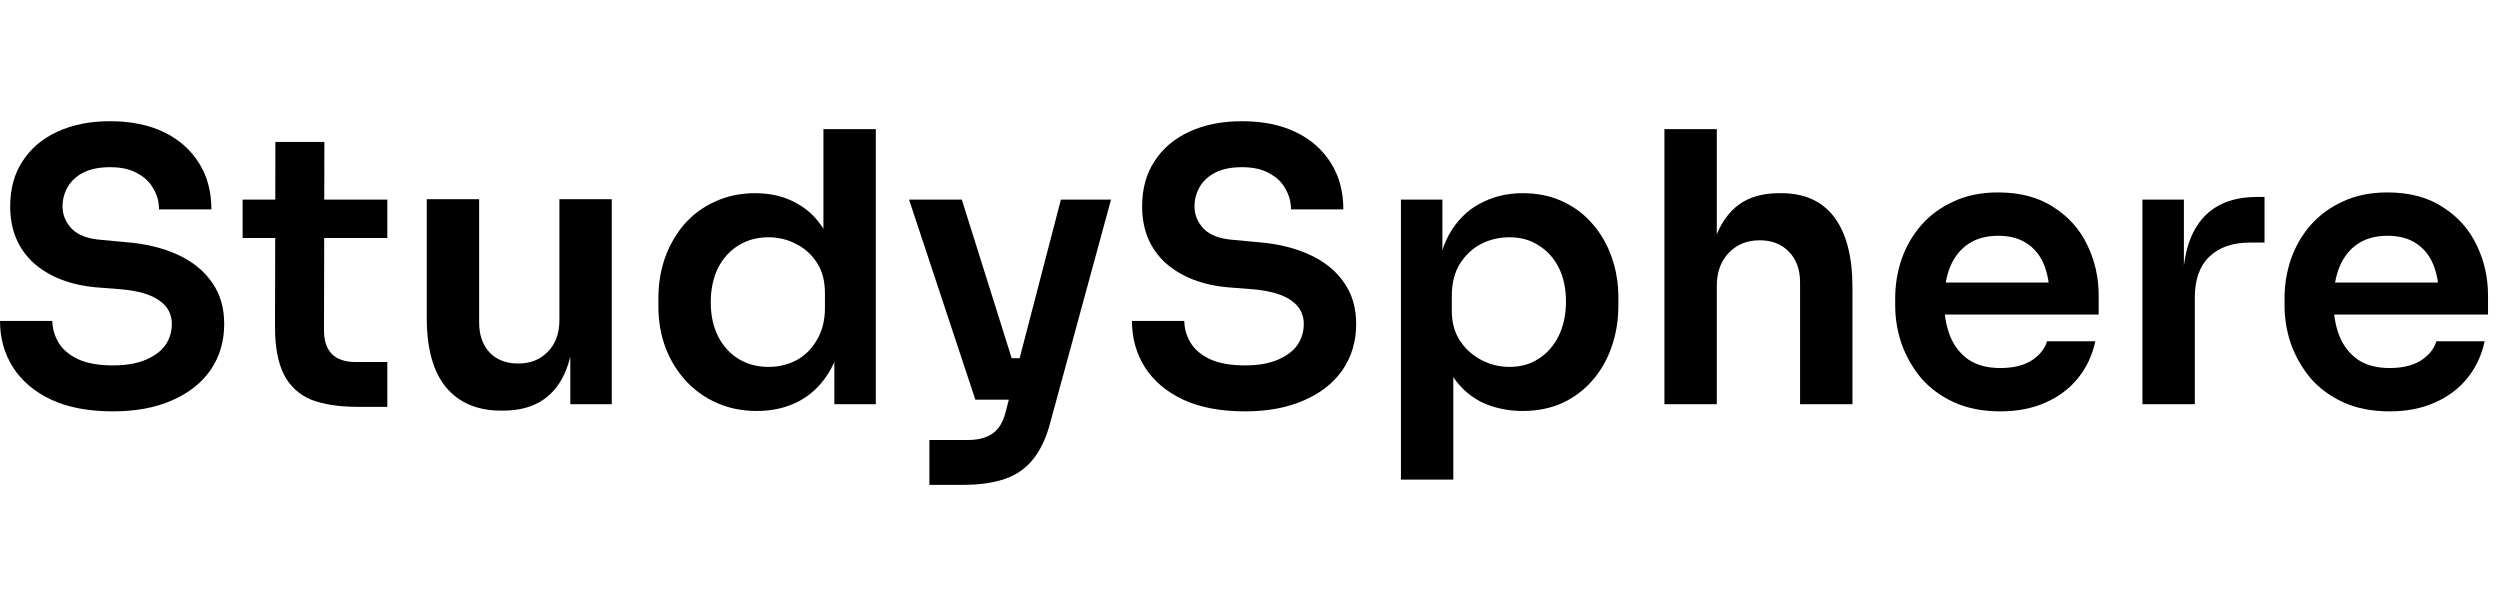
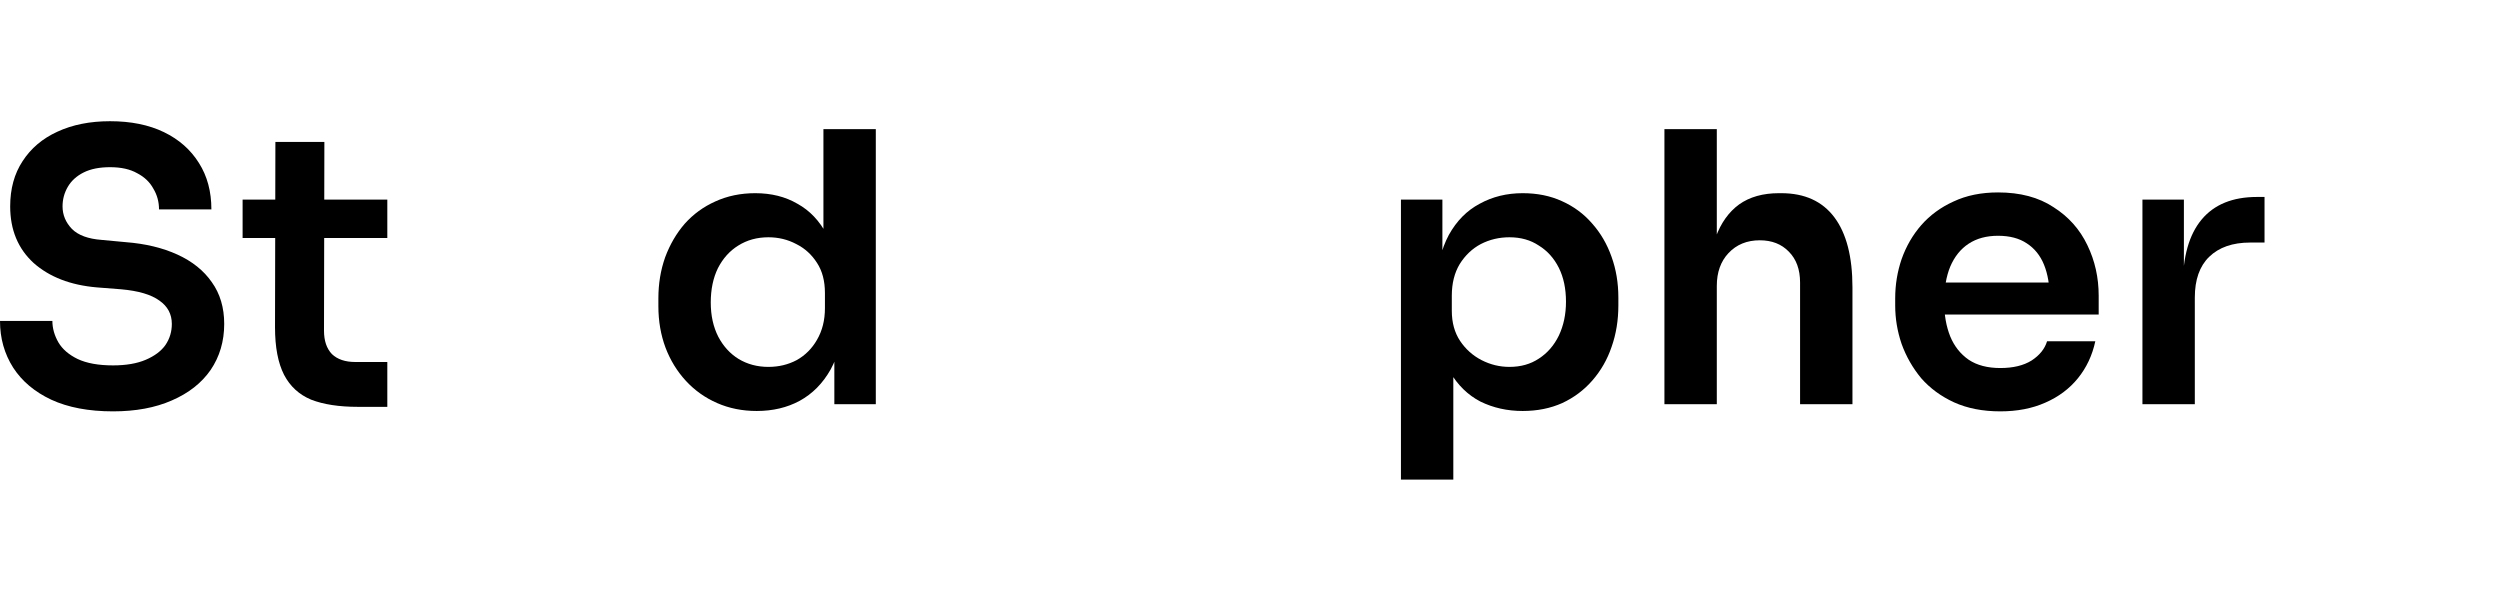
<svg xmlns="http://www.w3.org/2000/svg" width="165" height="40" viewBox="0 0 165 40" fill="none">
  <path d="M7.461 27.15C5.853 27.15 4.493 26.893 3.382 26.379C2.288 25.865 1.451 25.161 0.87 24.265C0.29 23.353 0 22.325 0 21.181H3.457C3.457 21.662 3.59 22.135 3.855 22.599C4.12 23.047 4.543 23.411 5.123 23.693C5.72 23.975 6.499 24.116 7.461 24.116C8.323 24.116 9.045 23.992 9.625 23.743C10.205 23.494 10.636 23.171 10.918 22.773C11.2 22.359 11.341 21.894 11.341 21.38C11.341 20.734 11.067 20.22 10.52 19.838C9.973 19.44 9.127 19.192 7.983 19.092L6.392 18.968C4.651 18.819 3.258 18.28 2.213 17.351C1.185 16.406 0.672 15.163 0.672 13.621C0.672 12.46 0.945 11.465 1.492 10.636C2.039 9.791 2.802 9.144 3.78 8.696C4.775 8.232 5.936 8 7.262 8C8.638 8 9.824 8.24 10.819 8.721C11.813 9.202 12.585 9.882 13.132 10.761C13.679 11.623 13.952 12.643 13.952 13.82H10.495C10.495 13.322 10.371 12.866 10.122 12.452C9.89 12.021 9.534 11.681 9.053 11.432C8.589 11.167 7.992 11.034 7.262 11.034C6.566 11.034 5.985 11.15 5.521 11.382C5.057 11.614 4.709 11.93 4.477 12.328C4.245 12.725 4.128 13.156 4.128 13.621C4.128 14.184 4.336 14.682 4.75 15.113C5.165 15.527 5.82 15.768 6.715 15.834L8.307 15.983C9.6 16.083 10.736 16.357 11.714 16.804C12.692 17.252 13.447 17.857 13.977 18.62C14.524 19.382 14.798 20.303 14.798 21.38C14.798 22.524 14.499 23.536 13.903 24.415C13.306 25.277 12.452 25.948 11.341 26.429C10.247 26.91 8.953 27.15 7.461 27.15Z" fill="black" />
  <path d="M23.623 26.852C22.379 26.852 21.351 26.694 20.539 26.379C19.743 26.048 19.146 25.5 18.748 24.738C18.35 23.959 18.151 22.914 18.151 21.604L18.176 9.368H21.409L21.384 21.828C21.384 22.491 21.558 23.005 21.907 23.37C22.271 23.718 22.785 23.892 23.449 23.892H25.563V26.852H23.623ZM16.012 15.71V13.173H25.563V15.71H16.012Z" fill="black" />
-   <path d="M33.065 27.101C31.506 27.101 30.296 26.587 29.434 25.558C28.588 24.531 28.166 23.005 28.166 20.982V13.148H31.623V21.281C31.623 22.11 31.855 22.773 32.319 23.27C32.783 23.751 33.413 23.992 34.209 23.992C35.005 23.992 35.652 23.735 36.149 23.221C36.663 22.707 36.92 22.01 36.92 21.132V13.148H40.377V26.678H37.641V20.933H37.915C37.915 22.292 37.741 23.428 37.393 24.34C37.044 25.252 36.522 25.94 35.826 26.404C35.129 26.868 34.259 27.101 33.214 27.101H33.065Z" fill="black" />
  <path d="M49.944 27.125C48.999 27.125 48.128 26.951 47.333 26.603C46.537 26.255 45.849 25.766 45.268 25.136C44.688 24.506 44.24 23.776 43.925 22.947C43.61 22.102 43.453 21.19 43.453 20.211V19.689C43.453 18.727 43.602 17.824 43.901 16.978C44.215 16.133 44.647 15.395 45.194 14.765C45.757 14.135 46.429 13.646 47.208 13.297C48.004 12.933 48.883 12.75 49.844 12.75C50.906 12.75 51.834 12.982 52.63 13.447C53.442 13.894 54.089 14.574 54.57 15.486C55.051 16.398 55.316 17.542 55.366 18.918L54.346 17.724V8.522H57.803V26.678H55.067V20.933H55.664C55.614 22.309 55.333 23.461 54.819 24.39C54.305 25.302 53.625 25.99 52.779 26.454C51.95 26.902 51.005 27.125 49.944 27.125ZM50.715 24.215C51.395 24.215 52.017 24.066 52.58 23.768C53.144 23.453 53.592 23.005 53.923 22.425C54.271 21.828 54.446 21.132 54.446 20.336V19.341C54.446 18.545 54.271 17.882 53.923 17.351C53.575 16.804 53.119 16.39 52.555 16.108C51.992 15.809 51.378 15.66 50.715 15.66C49.969 15.66 49.306 15.842 48.725 16.207C48.162 16.555 47.714 17.053 47.382 17.7C47.067 18.346 46.91 19.101 46.91 19.963C46.91 20.825 47.076 21.579 47.407 22.226C47.739 22.856 48.187 23.345 48.75 23.693C49.331 24.041 49.985 24.215 50.715 24.215Z" fill="black" />
-   <path d="M61.34 32V29.04H63.877C64.358 29.04 64.756 28.974 65.071 28.841C65.402 28.725 65.676 28.526 65.891 28.245C66.107 27.979 66.273 27.606 66.389 27.125L70.02 13.173H73.328L69.323 27.872C69.058 28.883 68.685 29.687 68.204 30.284C67.724 30.897 67.102 31.337 66.339 31.602C65.593 31.867 64.664 32 63.554 32H61.34ZM65.543 26.379V23.643H68.428V26.379H65.543ZM64.374 26.379L59.997 13.173H63.479L67.632 26.379H64.374Z" fill="black" />
-   <path d="M82.17 27.15C80.561 27.15 79.202 26.893 78.091 26.379C76.997 25.865 76.159 25.161 75.579 24.265C74.999 23.353 74.709 22.325 74.709 21.181H78.165C78.165 21.662 78.298 22.135 78.564 22.599C78.829 23.047 79.251 23.411 79.832 23.693C80.429 23.975 81.208 24.116 82.17 24.116C83.032 24.116 83.753 23.992 84.333 23.743C84.914 23.494 85.345 23.171 85.627 22.773C85.909 22.359 86.049 21.894 86.049 21.38C86.049 20.734 85.776 20.22 85.229 19.838C84.682 19.44 83.836 19.192 82.692 19.092L81.1 18.968C79.359 18.819 77.967 18.28 76.922 17.351C75.894 16.406 75.38 15.163 75.38 13.621C75.38 12.46 75.654 11.465 76.201 10.636C76.748 9.791 77.511 9.144 78.489 8.696C79.484 8.232 80.644 8 81.971 8C83.347 8 84.532 8.24 85.527 8.721C86.522 9.202 87.293 9.882 87.84 10.761C88.387 11.623 88.661 12.643 88.661 13.82H85.204C85.204 13.322 85.079 12.866 84.831 12.452C84.599 12.021 84.242 11.681 83.761 11.432C83.297 11.167 82.7 11.034 81.971 11.034C81.274 11.034 80.694 11.15 80.23 11.382C79.766 11.614 79.417 11.93 79.185 12.328C78.953 12.725 78.837 13.156 78.837 13.621C78.837 14.184 79.044 14.682 79.459 15.113C79.873 15.527 80.528 15.768 81.424 15.834L83.015 15.983C84.308 16.083 85.444 16.357 86.422 16.804C87.401 17.252 88.155 17.857 88.686 18.62C89.233 19.382 89.507 20.303 89.507 21.38C89.507 22.524 89.208 23.536 88.611 24.415C88.014 25.277 87.16 25.948 86.049 26.429C84.955 26.91 83.662 27.15 82.17 27.15Z" fill="black" />
  <path d="M92.462 31.652V13.173H95.198V18.993L94.775 18.968C94.841 17.592 95.123 16.439 95.62 15.511C96.134 14.582 96.814 13.894 97.66 13.447C98.505 12.982 99.45 12.75 100.495 12.75C101.457 12.75 102.319 12.924 103.081 13.273C103.861 13.621 104.524 14.11 105.071 14.74C105.635 15.37 106.066 16.108 106.364 16.953C106.663 17.782 106.812 18.678 106.812 19.639V20.162C106.812 21.14 106.663 22.052 106.364 22.897C106.083 23.726 105.66 24.464 105.096 25.111C104.549 25.741 103.886 26.238 103.106 26.603C102.327 26.951 101.457 27.125 100.495 27.125C99.484 27.125 98.555 26.918 97.709 26.504C96.88 26.073 96.209 25.418 95.695 24.539C95.181 23.643 94.891 22.491 94.825 21.082L95.919 22.748V31.652H92.462ZM99.624 24.215C100.371 24.215 101.017 24.033 101.564 23.668C102.128 23.304 102.567 22.798 102.883 22.151C103.198 21.488 103.355 20.742 103.355 19.913C103.355 19.051 103.198 18.305 102.883 17.675C102.567 17.045 102.128 16.555 101.564 16.207C101.017 15.842 100.371 15.66 99.624 15.66C98.945 15.66 98.315 15.809 97.734 16.108C97.171 16.406 96.706 16.846 96.342 17.426C95.993 18.006 95.819 18.703 95.819 19.515V20.51C95.819 21.289 96.002 21.952 96.366 22.5C96.731 23.047 97.204 23.469 97.784 23.768C98.364 24.066 98.978 24.215 99.624 24.215Z" fill="black" />
  <path d="M109.852 26.678V8.522H113.309V19.117H112.712C112.712 17.758 112.886 16.605 113.234 15.66C113.582 14.715 114.096 13.994 114.776 13.496C115.472 12.999 116.351 12.75 117.412 12.75H117.562C119.103 12.75 120.272 13.281 121.068 14.342C121.864 15.403 122.262 16.945 122.262 18.968V26.678H118.805V18.645C118.805 17.782 118.556 17.103 118.059 16.605C117.578 16.108 116.94 15.859 116.144 15.859C115.298 15.859 114.61 16.141 114.08 16.705C113.566 17.252 113.309 17.973 113.309 18.868V26.678H109.852Z" fill="black" />
  <path d="M132.022 27.15C130.862 27.15 129.842 26.951 128.963 26.553C128.101 26.155 127.38 25.625 126.799 24.962C126.236 24.282 125.805 23.527 125.506 22.698C125.224 21.869 125.083 21.024 125.083 20.162V19.689C125.083 18.794 125.224 17.932 125.506 17.103C125.805 16.257 126.236 15.511 126.799 14.864C127.38 14.201 128.093 13.679 128.938 13.297C129.784 12.899 130.762 12.7 131.873 12.7C133.332 12.7 134.551 13.024 135.529 13.671C136.524 14.3 137.27 15.138 137.767 16.182C138.265 17.21 138.513 18.321 138.513 19.515V20.759H126.551V18.645H136.35L135.28 19.689C135.28 18.827 135.156 18.089 134.907 17.476C134.658 16.862 134.277 16.39 133.763 16.058C133.266 15.726 132.636 15.561 131.873 15.561C131.11 15.561 130.464 15.735 129.933 16.083C129.402 16.431 128.996 16.937 128.714 17.6C128.449 18.247 128.316 19.026 128.316 19.938C128.316 20.783 128.449 21.538 128.714 22.201C128.98 22.848 129.386 23.362 129.933 23.743C130.48 24.108 131.177 24.29 132.022 24.29C132.868 24.29 133.556 24.124 134.086 23.793C134.617 23.445 134.957 23.022 135.106 22.524H138.29C138.091 23.453 137.709 24.265 137.145 24.962C136.582 25.658 135.86 26.197 134.982 26.578C134.12 26.96 133.133 27.15 132.022 27.15Z" fill="black" />
  <path d="M141.401 26.678V13.173H144.137V18.893H144.062C144.062 16.953 144.477 15.486 145.306 14.491C146.135 13.496 147.354 12.999 148.962 12.999H149.459V16.008H148.514C147.354 16.008 146.45 16.323 145.803 16.953C145.173 17.567 144.858 18.462 144.858 19.639V26.678H141.401Z" fill="black" />
-   <path d="M157.718 27.15C156.558 27.15 155.538 26.951 154.659 26.553C153.797 26.155 153.076 25.625 152.496 24.962C151.932 24.282 151.501 23.527 151.202 22.698C150.92 21.869 150.78 21.024 150.78 20.162V19.689C150.78 18.794 150.92 17.932 151.202 17.103C151.501 16.257 151.932 15.511 152.496 14.864C153.076 14.201 153.789 13.679 154.634 13.297C155.48 12.899 156.458 12.7 157.569 12.7C159.028 12.7 160.247 13.024 161.225 13.671C162.22 14.3 162.966 15.138 163.463 16.182C163.961 17.21 164.21 18.321 164.21 19.515V20.759H152.247V18.645H162.046L160.976 19.689C160.976 18.827 160.852 18.089 160.603 17.476C160.355 16.862 159.973 16.39 159.459 16.058C158.962 15.726 158.332 15.561 157.569 15.561C156.806 15.561 156.16 15.735 155.629 16.083C155.099 16.431 154.692 16.937 154.411 17.6C154.145 18.247 154.013 19.026 154.013 19.938C154.013 20.783 154.145 21.538 154.411 22.201C154.676 22.848 155.082 23.362 155.629 23.743C156.176 24.108 156.873 24.29 157.718 24.29C158.564 24.29 159.252 24.124 159.783 23.793C160.313 23.445 160.653 23.022 160.802 22.524H163.986C163.787 23.453 163.405 24.265 162.842 24.962C162.278 25.658 161.557 26.197 160.678 26.578C159.816 26.96 158.829 27.15 157.718 27.15Z" fill="black" />
</svg>